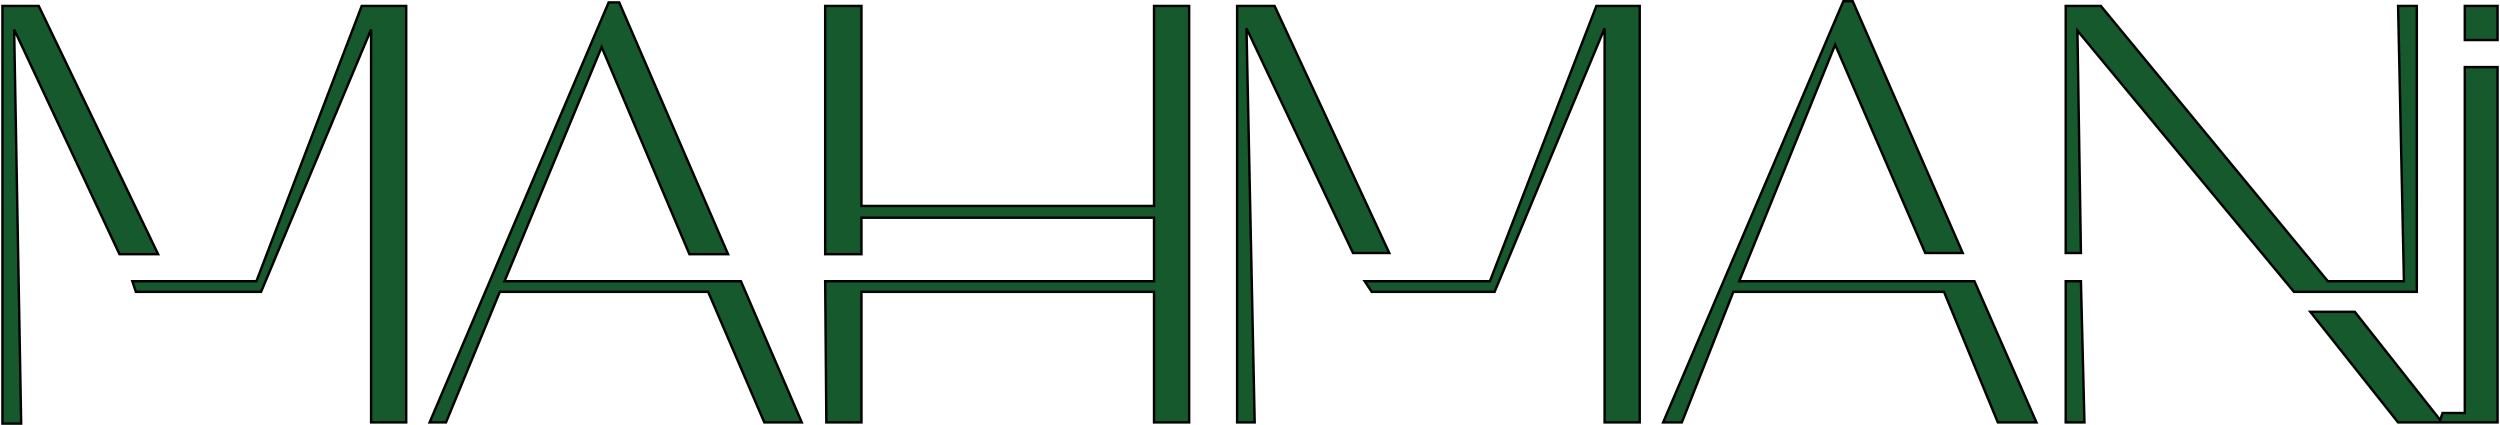
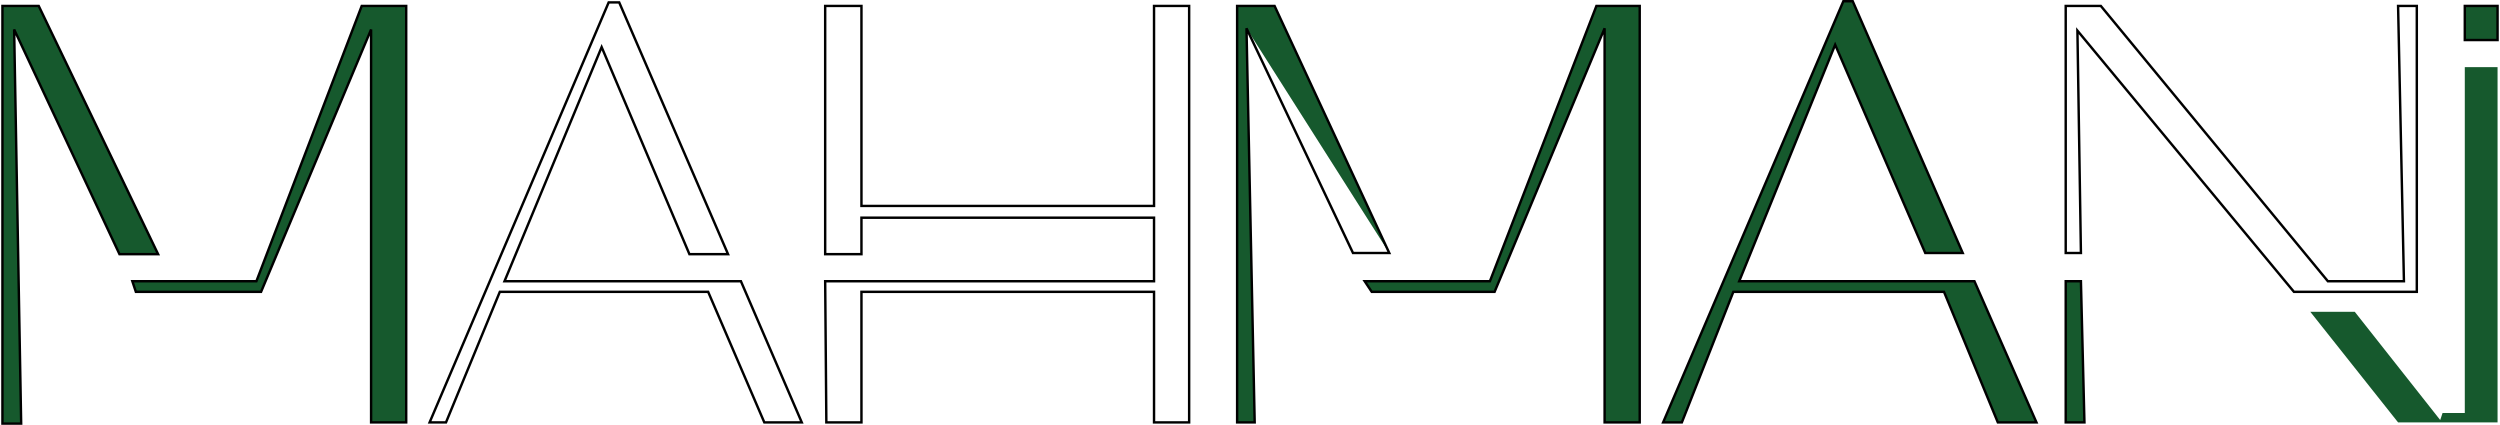
<svg xmlns="http://www.w3.org/2000/svg" width="1024" height="174" viewBox="0 0 1024 174" fill="none">
  <path d="M8.67 173.5H1V2.428H15.86L64.755 104.107H48.936L5.794 12.066L8.67 173.5Z" fill="#16592D" />
  <path d="M55.647 119.528L54.209 115.191H105.022L148.164 2.428H166.38V173.018H151.999V12.066L106.939 119.528H55.647Z" fill="#16592D" />
-   <path d="M182.678 173.018H175.967L249.31 0.982H253.624L298.204 104.107H282.386L246.433 19.294L206.646 115.191H303.477L328.404 173.018H313.065L290.055 119.528H204.729L182.678 173.018Z" fill="#16592D" />
-   <path d="M352.852 173.018H338.471L337.992 115.191H472.692V89.168H352.852V104.107H337.992V2.428H352.852V84.35H472.692V2.428H487.073V173.018H472.692V119.528H352.852V173.018Z" fill="#16592D" />
-   <path d="M513.917 173.018H506.727V2.428H522.067L569.044 103.625H554.184L510.562 11.584L513.917 173.018Z" fill="#16592D" />
+   <path d="M513.917 173.018H506.727V2.428H522.067L569.044 103.625L510.562 11.584L513.917 173.018Z" fill="#16592D" />
  <path d="M561.854 119.528L558.977 115.191H610.269L653.891 2.428H671.628V173.018H657.247V11.584L612.187 119.528H561.854Z" fill="#16592D" />
  <path d="M688.885 173.018H681.215L755.037 0.5H758.871L803.932 103.625H788.592L751.681 18.33L712.373 115.191H808.725L834.131 173.018H818.312L796.262 119.528H709.977L688.885 173.018Z" fill="#16592D" />
  <path d="M846.115 173.018V115.191H852.347L853.785 173.018H846.115Z" fill="#16592D" />
-   <path d="M852.347 103.625H846.115V2.428H860.496L953.492 115.191H984.651L982.254 2.428H989.924V119.528H939.591L850.909 12.547L852.347 103.625Z" fill="#16592D" />
  <path d="M982.254 173.018L946.302 127.72H964.518L999.511 172.054L1000.47 169.163H1009.58V27.486H1023V173.018H982.254Z" fill="#16592D" />
  <path d="M1023 16.402H1009.58V2.428H1023V16.402Z" fill="#16592D" />
  <path d="M8.67 173.5H1V2.428H15.86L64.755 104.107H48.936L5.794 12.066L8.67 173.5Z" stroke="black" />
  <path d="M55.647 119.528L54.209 115.191H105.022L148.164 2.428H166.38V173.018H151.999V12.066L106.939 119.528H55.647Z" stroke="black" />
  <path d="M182.678 173.018H175.967L249.31 0.982H253.624L298.204 104.107H282.386L246.433 19.294L206.646 115.191H303.477L328.404 173.018H313.065L290.055 119.528H204.729L182.678 173.018Z" stroke="black" />
  <path d="M352.852 173.018H338.471L337.992 115.191H472.692V89.168H352.852V104.107H337.992V2.428H352.852V84.35H472.692V2.428H487.073V173.018H472.692V119.528H352.852V173.018Z" stroke="black" />
  <path d="M513.917 173.018H506.727V2.428H522.067L569.044 103.625H554.184L510.562 11.584L513.917 173.018Z" stroke="black" />
  <path d="M561.854 119.528L558.977 115.191H610.269L653.891 2.428H671.628V173.018H657.247V11.584L612.187 119.528H561.854Z" stroke="black" />
  <path d="M688.885 173.018H681.215L755.037 0.5H758.871L803.932 103.625H788.592L751.681 18.33L712.373 115.191H808.725L834.131 173.018H818.312L796.262 119.528H709.977L688.885 173.018Z" stroke="black" />
  <path d="M846.115 173.018V115.191H852.347L853.785 173.018H846.115Z" stroke="black" />
  <path d="M852.347 103.625H846.115V2.428H860.496L953.492 115.191H984.651L982.254 2.428H989.924V119.528H939.591L850.909 12.547L852.347 103.625Z" stroke="black" />
-   <path d="M982.254 173.018L946.302 127.72H964.518L999.511 172.054L1000.47 169.163H1009.58V27.486H1023V173.018H982.254Z" stroke="black" />
  <path d="M1023 16.402H1009.58V2.428H1023V16.402Z" stroke="black" />
</svg>